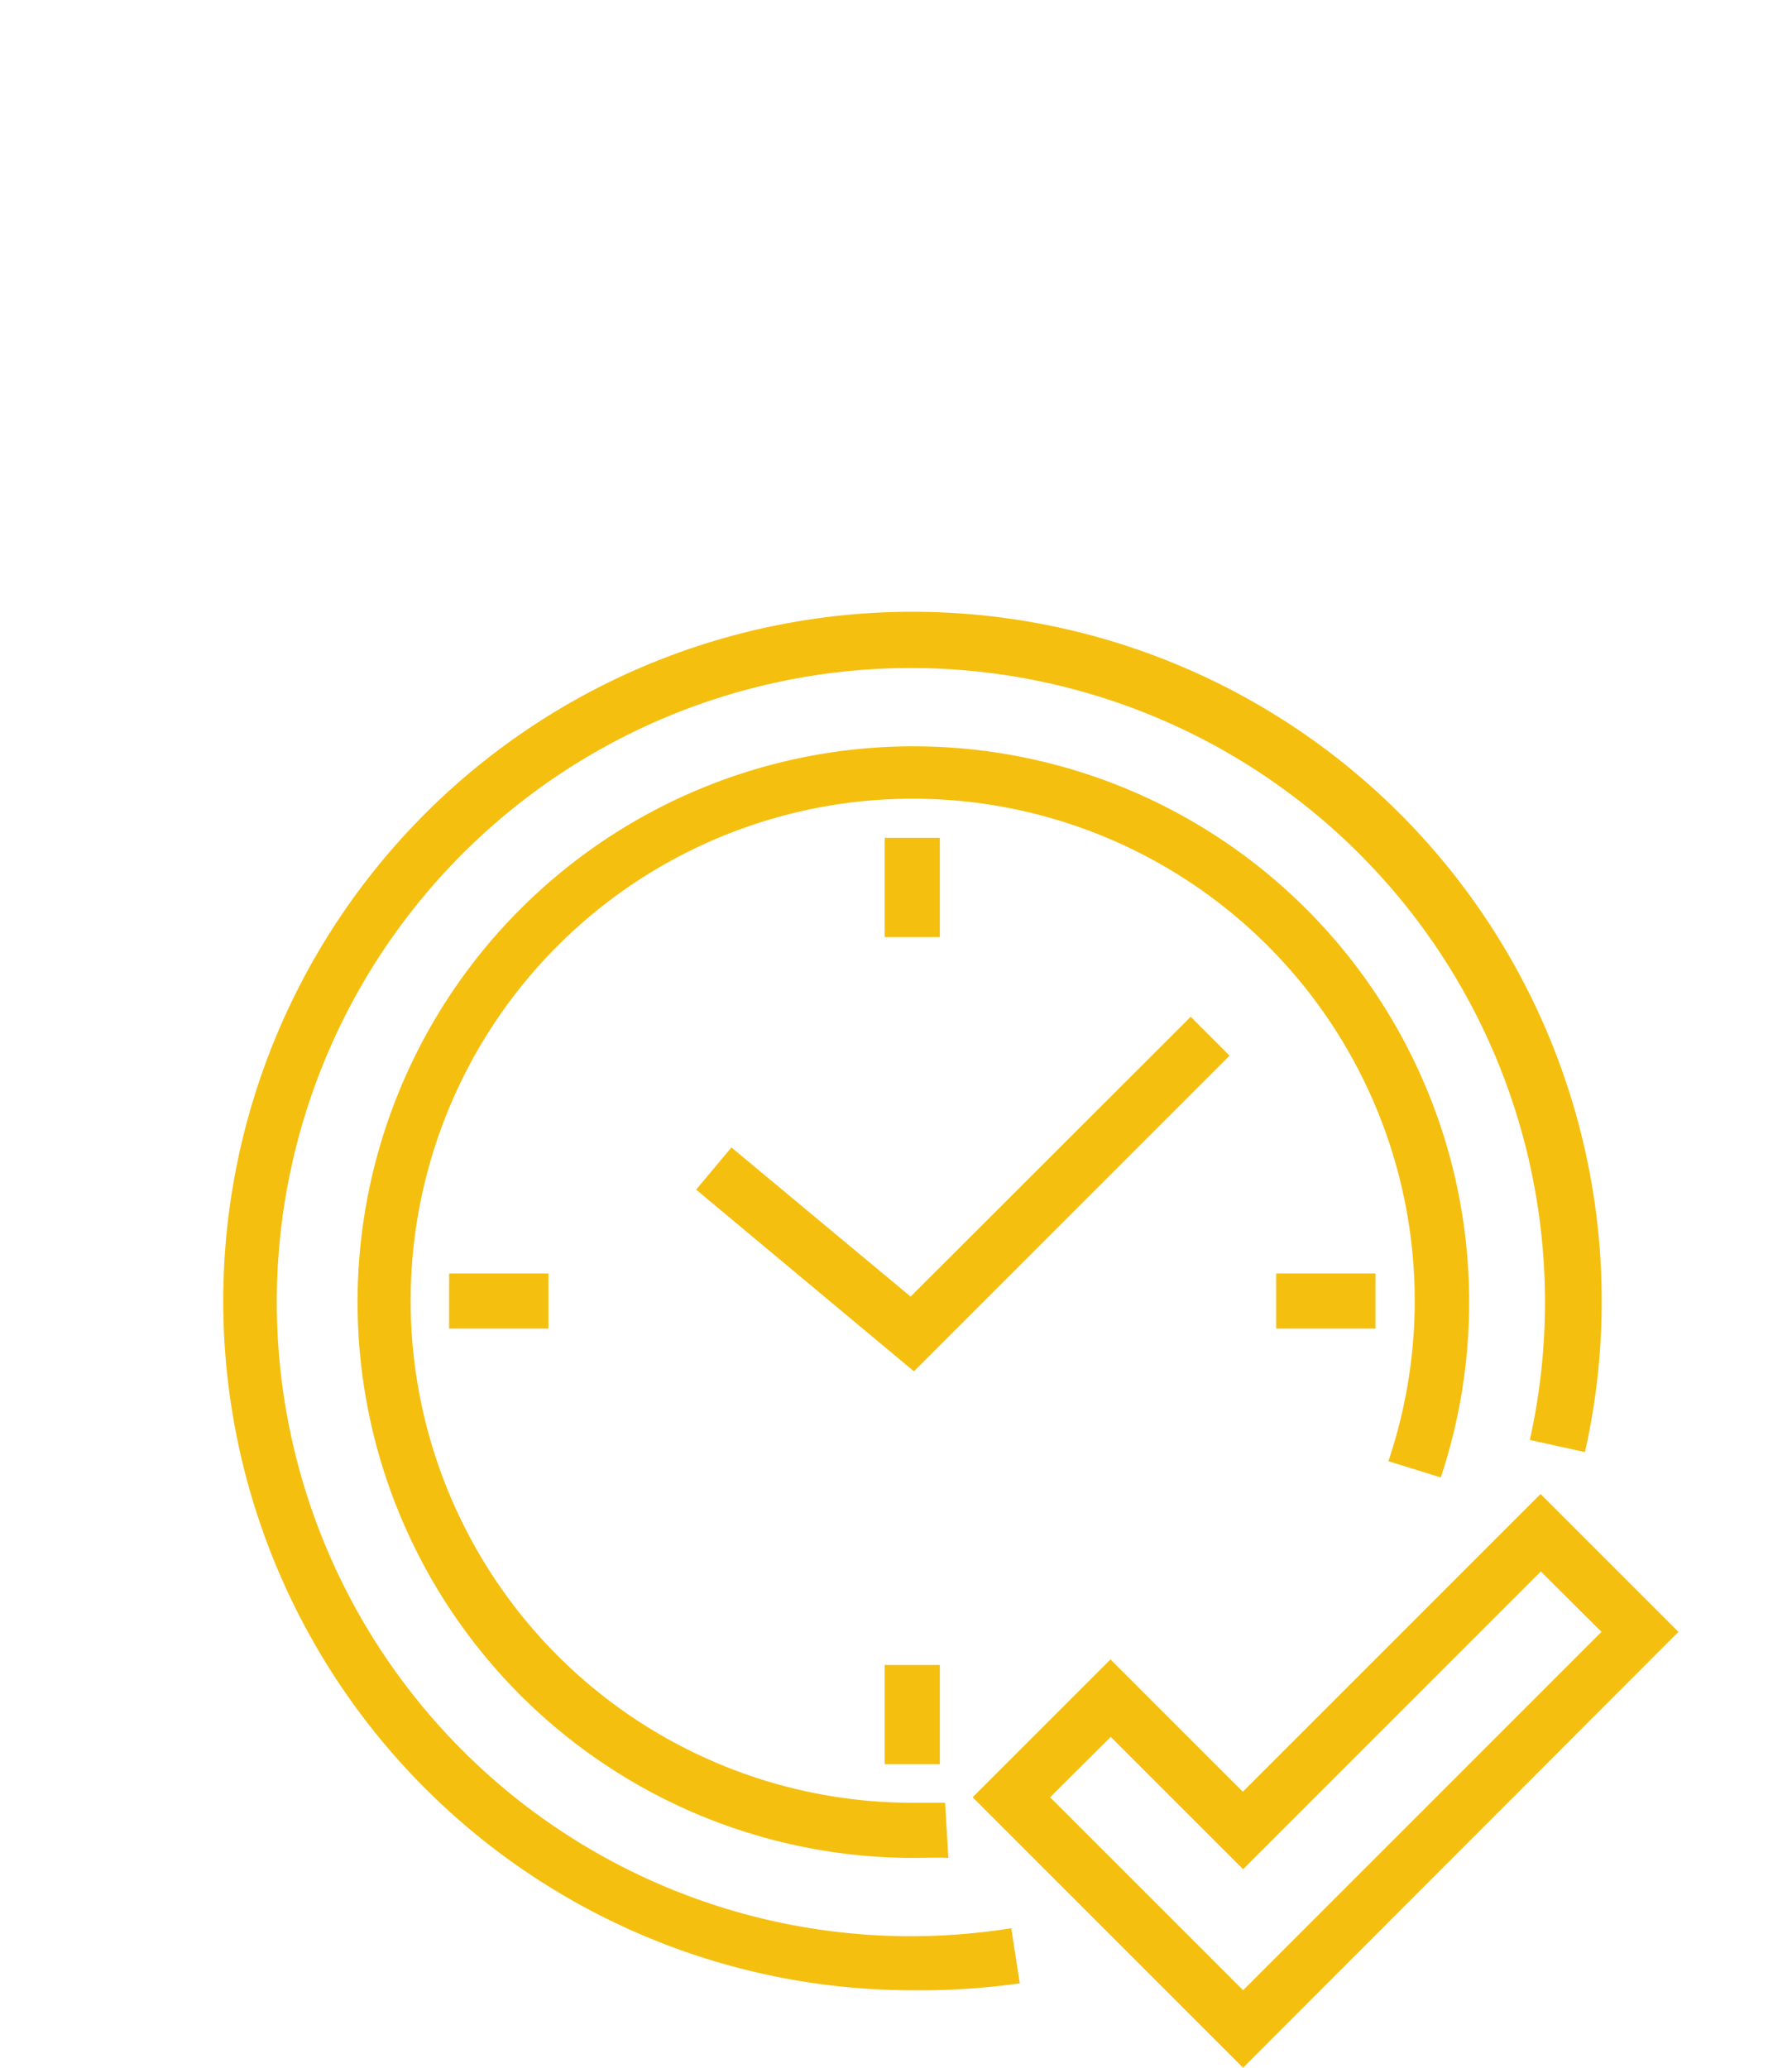
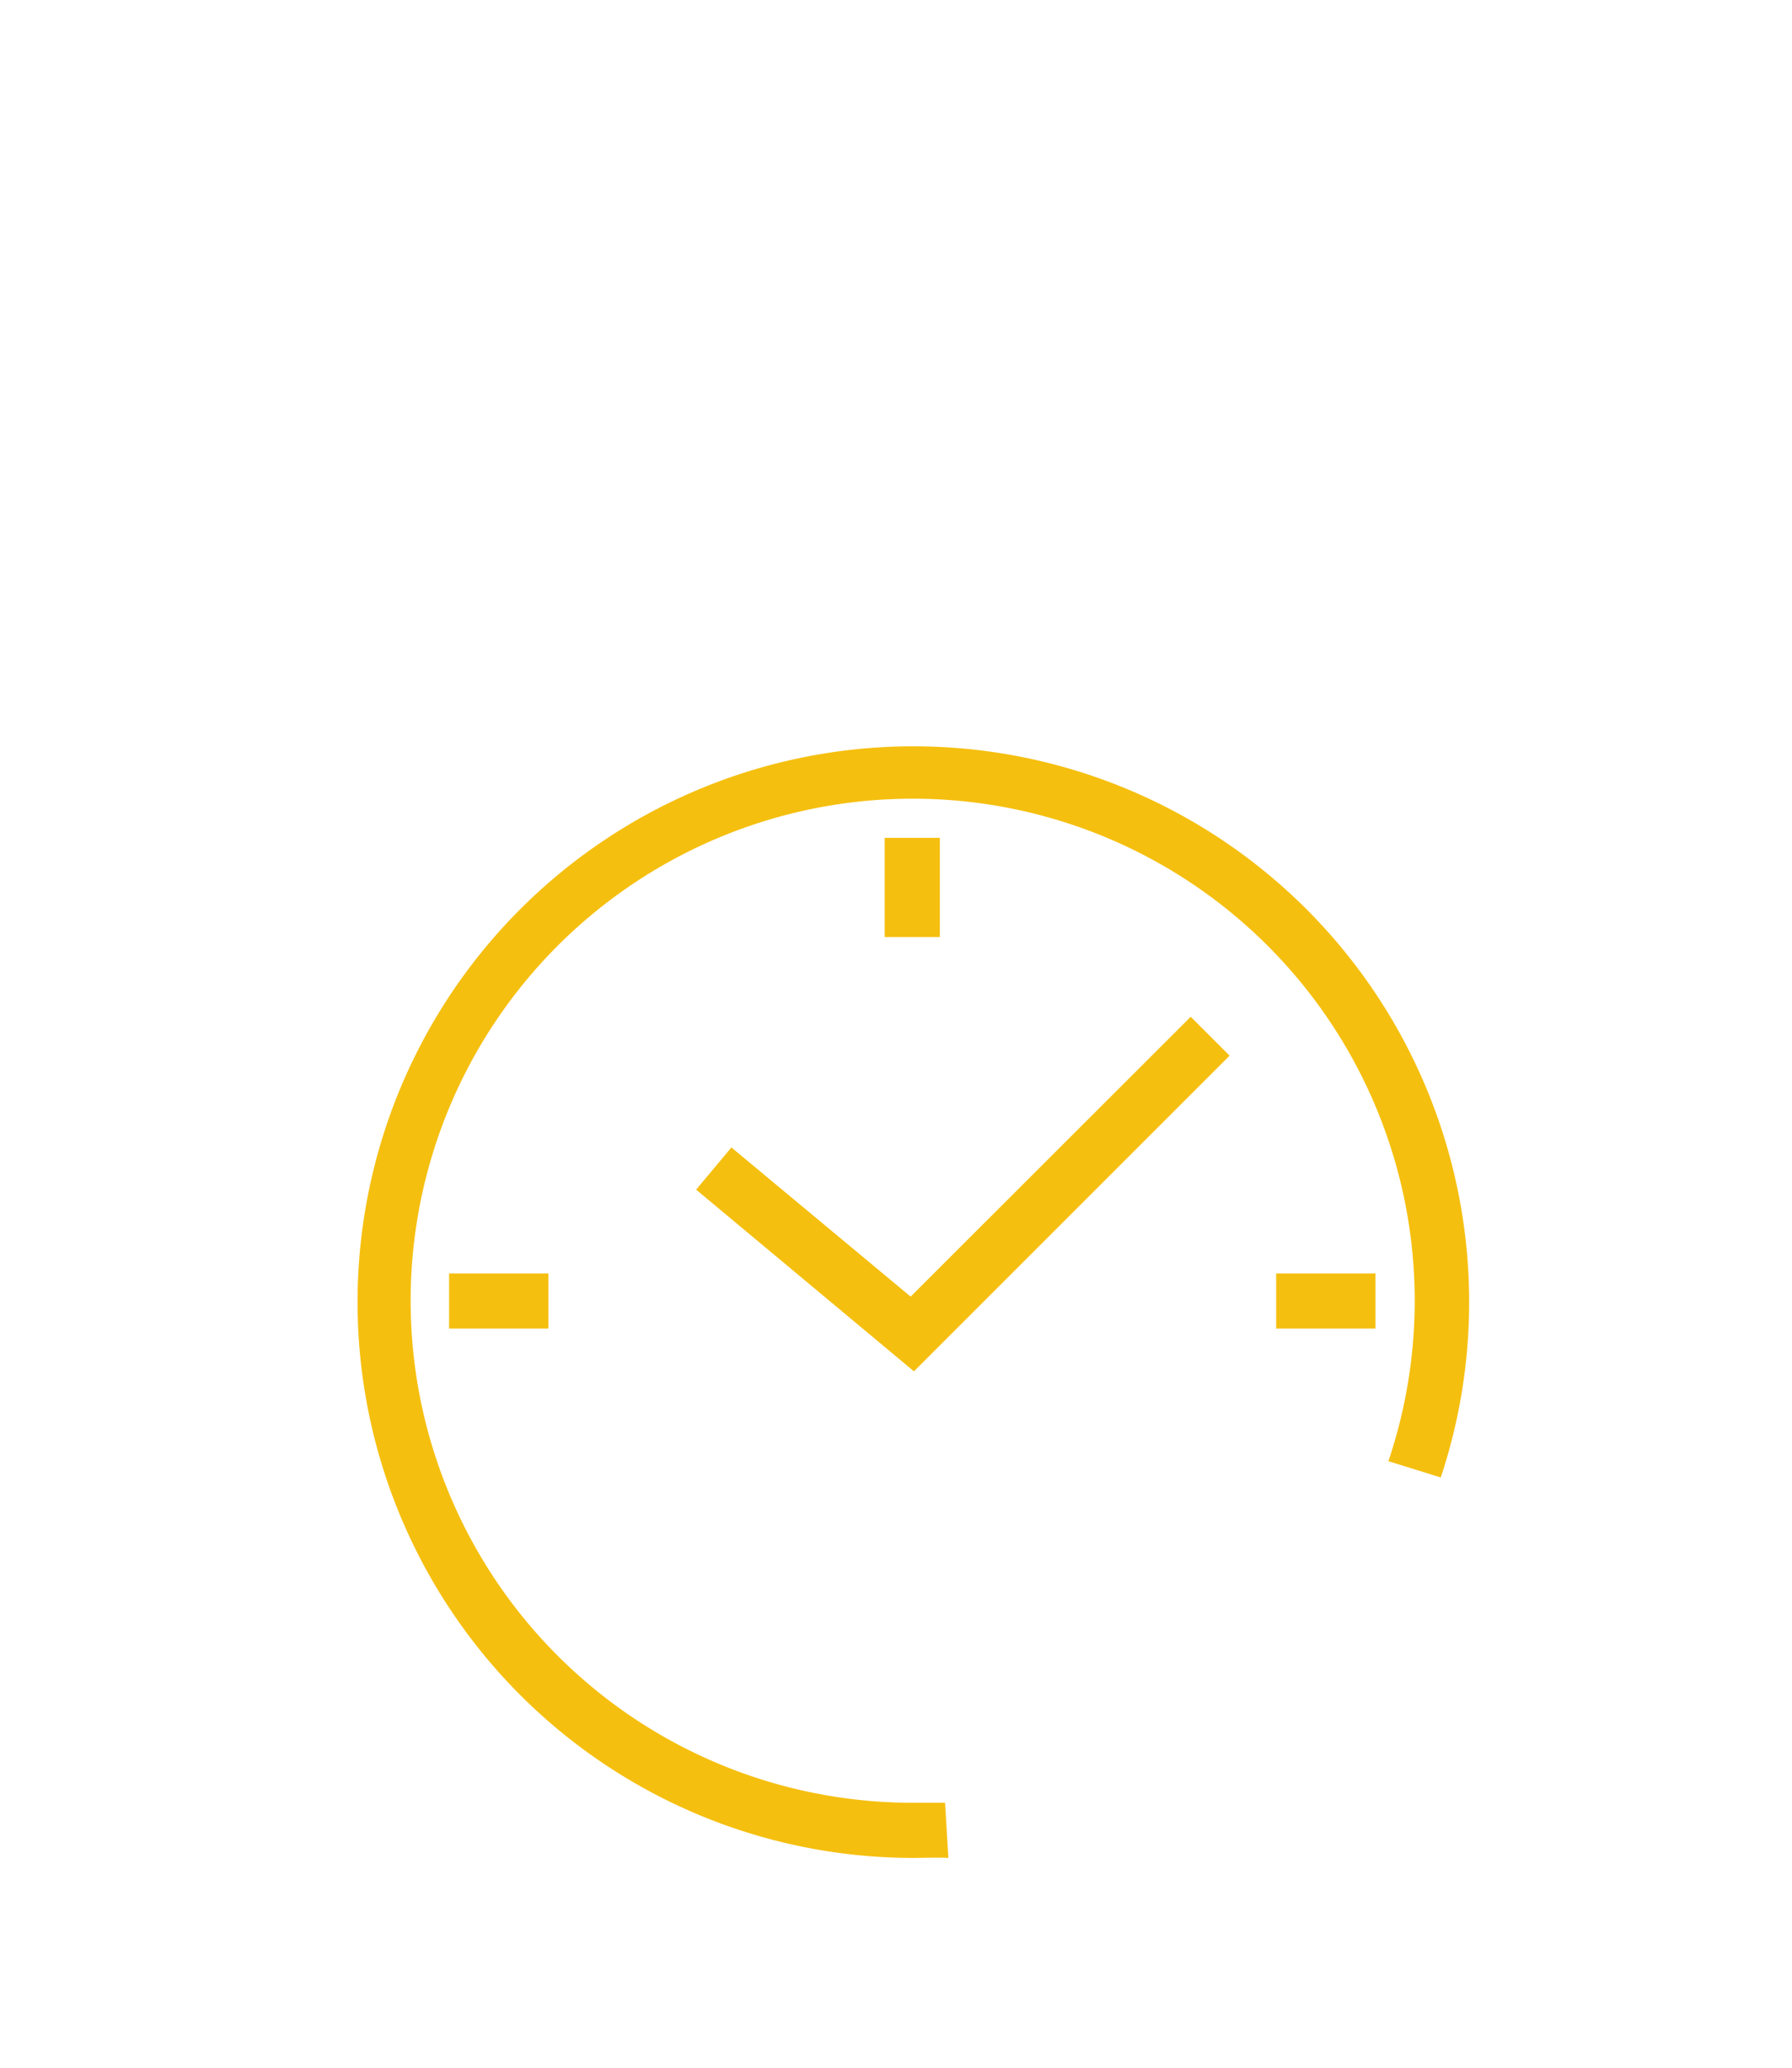
<svg xmlns="http://www.w3.org/2000/svg" viewBox="0 0 65 75">
  <defs>
    <style>.cls-1{fill:#f5bf0f;}.cls-2{fill:none;}</style>
  </defs>
  <g id="Layer_2" data-name="Layer 2">
    <g id="icons">
-       <path class="cls-1" d="M45.09,75l-9.81-9.81,5-5,4.8,4.8,10.8-10.8,5,5Zm-7-9.81,7,7,13-13L55.89,57,45.09,67.8,40.29,63Z" />
-       <path class="cls-1" d="M33.09,72.19a25,25,0,1,1,24.4-19.52l-2-.44a23,23,0,1,0-22.45,18,23.31,23.31,0,0,0,3.64-.29l.31,2A26,26,0,0,1,33.09,72.19Z" />
      <path class="cls-1" d="M33.09,67.39a20.16,20.16,0,1,1,19.17-13.8L50.36,53A18.21,18.21,0,1,0,33.09,65.39c.4,0,.79,0,1.19,0l.12,2C34,67.37,33.53,67.39,33.09,67.39Z" />
      <polygon class="cls-1" points="33.15 49.74 25.25 43.15 26.53 41.62 33.03 47.03 43.19 36.88 44.6 38.29 33.15 49.74" />
      <rect class="cls-1" x="32.09" y="30.39" width="2" height="3.6" />
-       <rect class="cls-1" x="32.09" y="60.39" width="2" height="3.6" />
      <rect class="cls-1" x="16.29" y="46.19" width="3.6" height="2" />
      <rect class="cls-1" x="46.29" y="46.19" width="3.6" height="2" />
-       <rect class="cls-2" width="65" height="75" />
    </g>
  </g>
</svg>